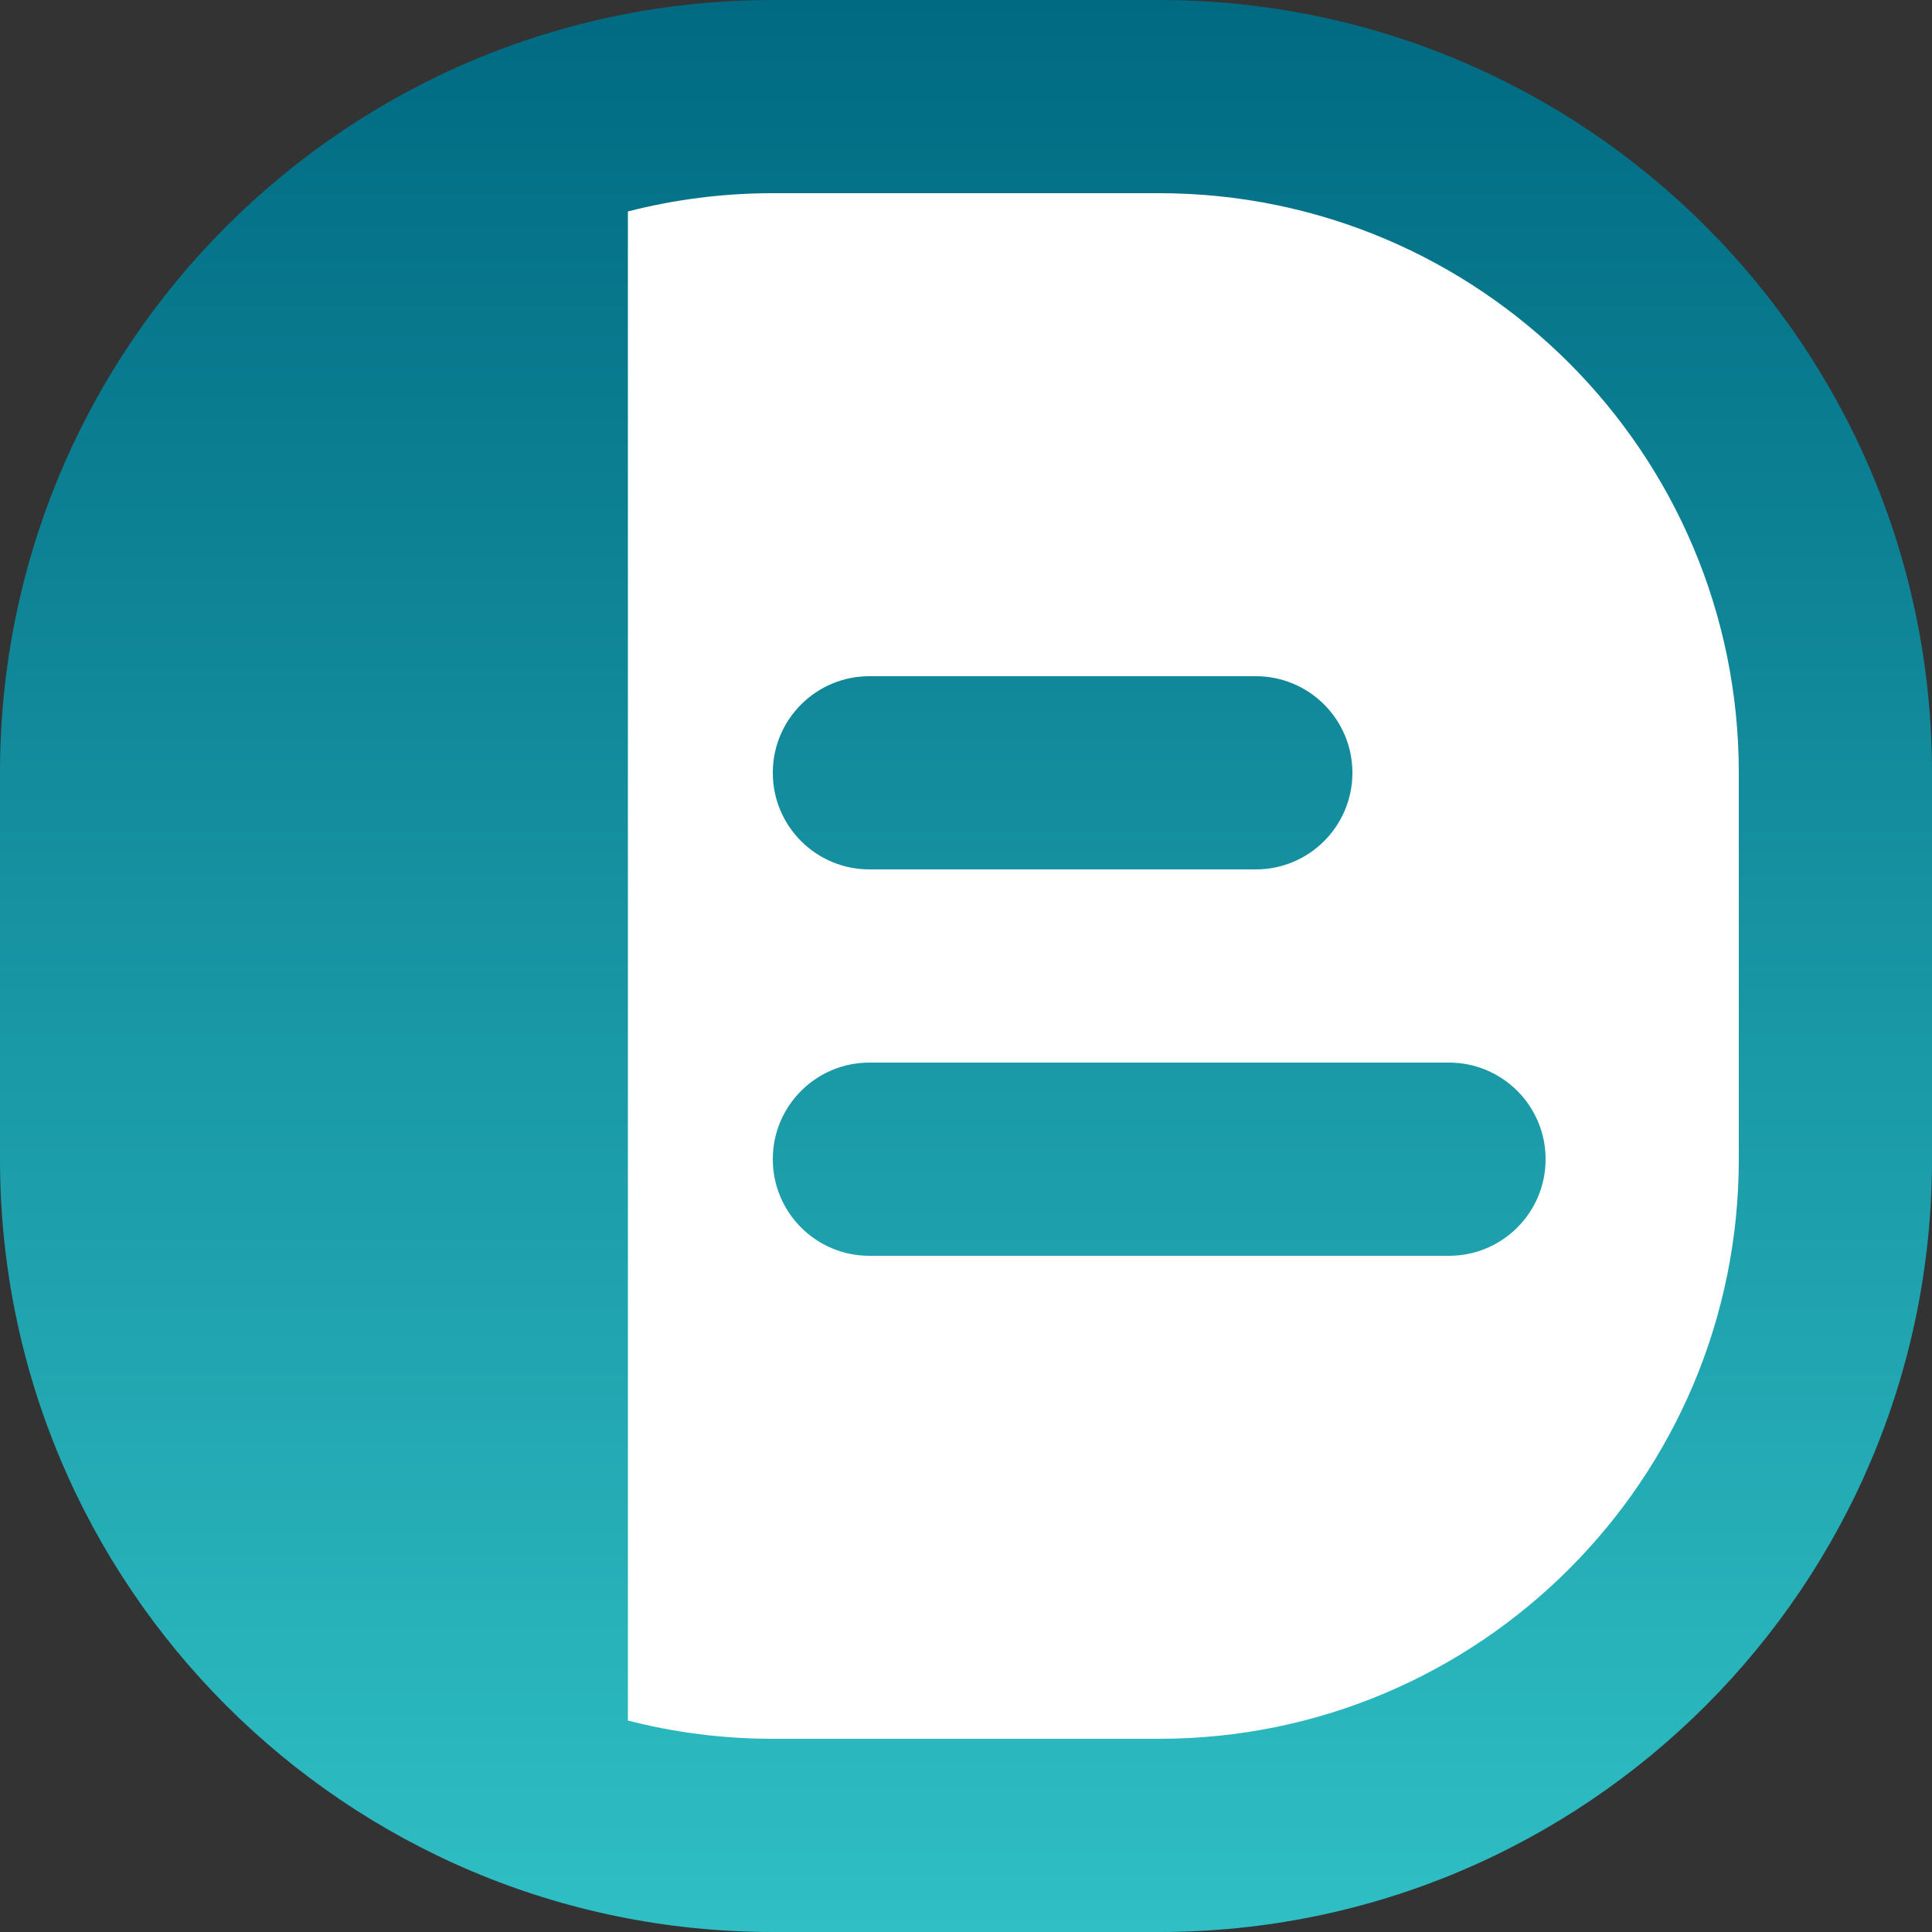
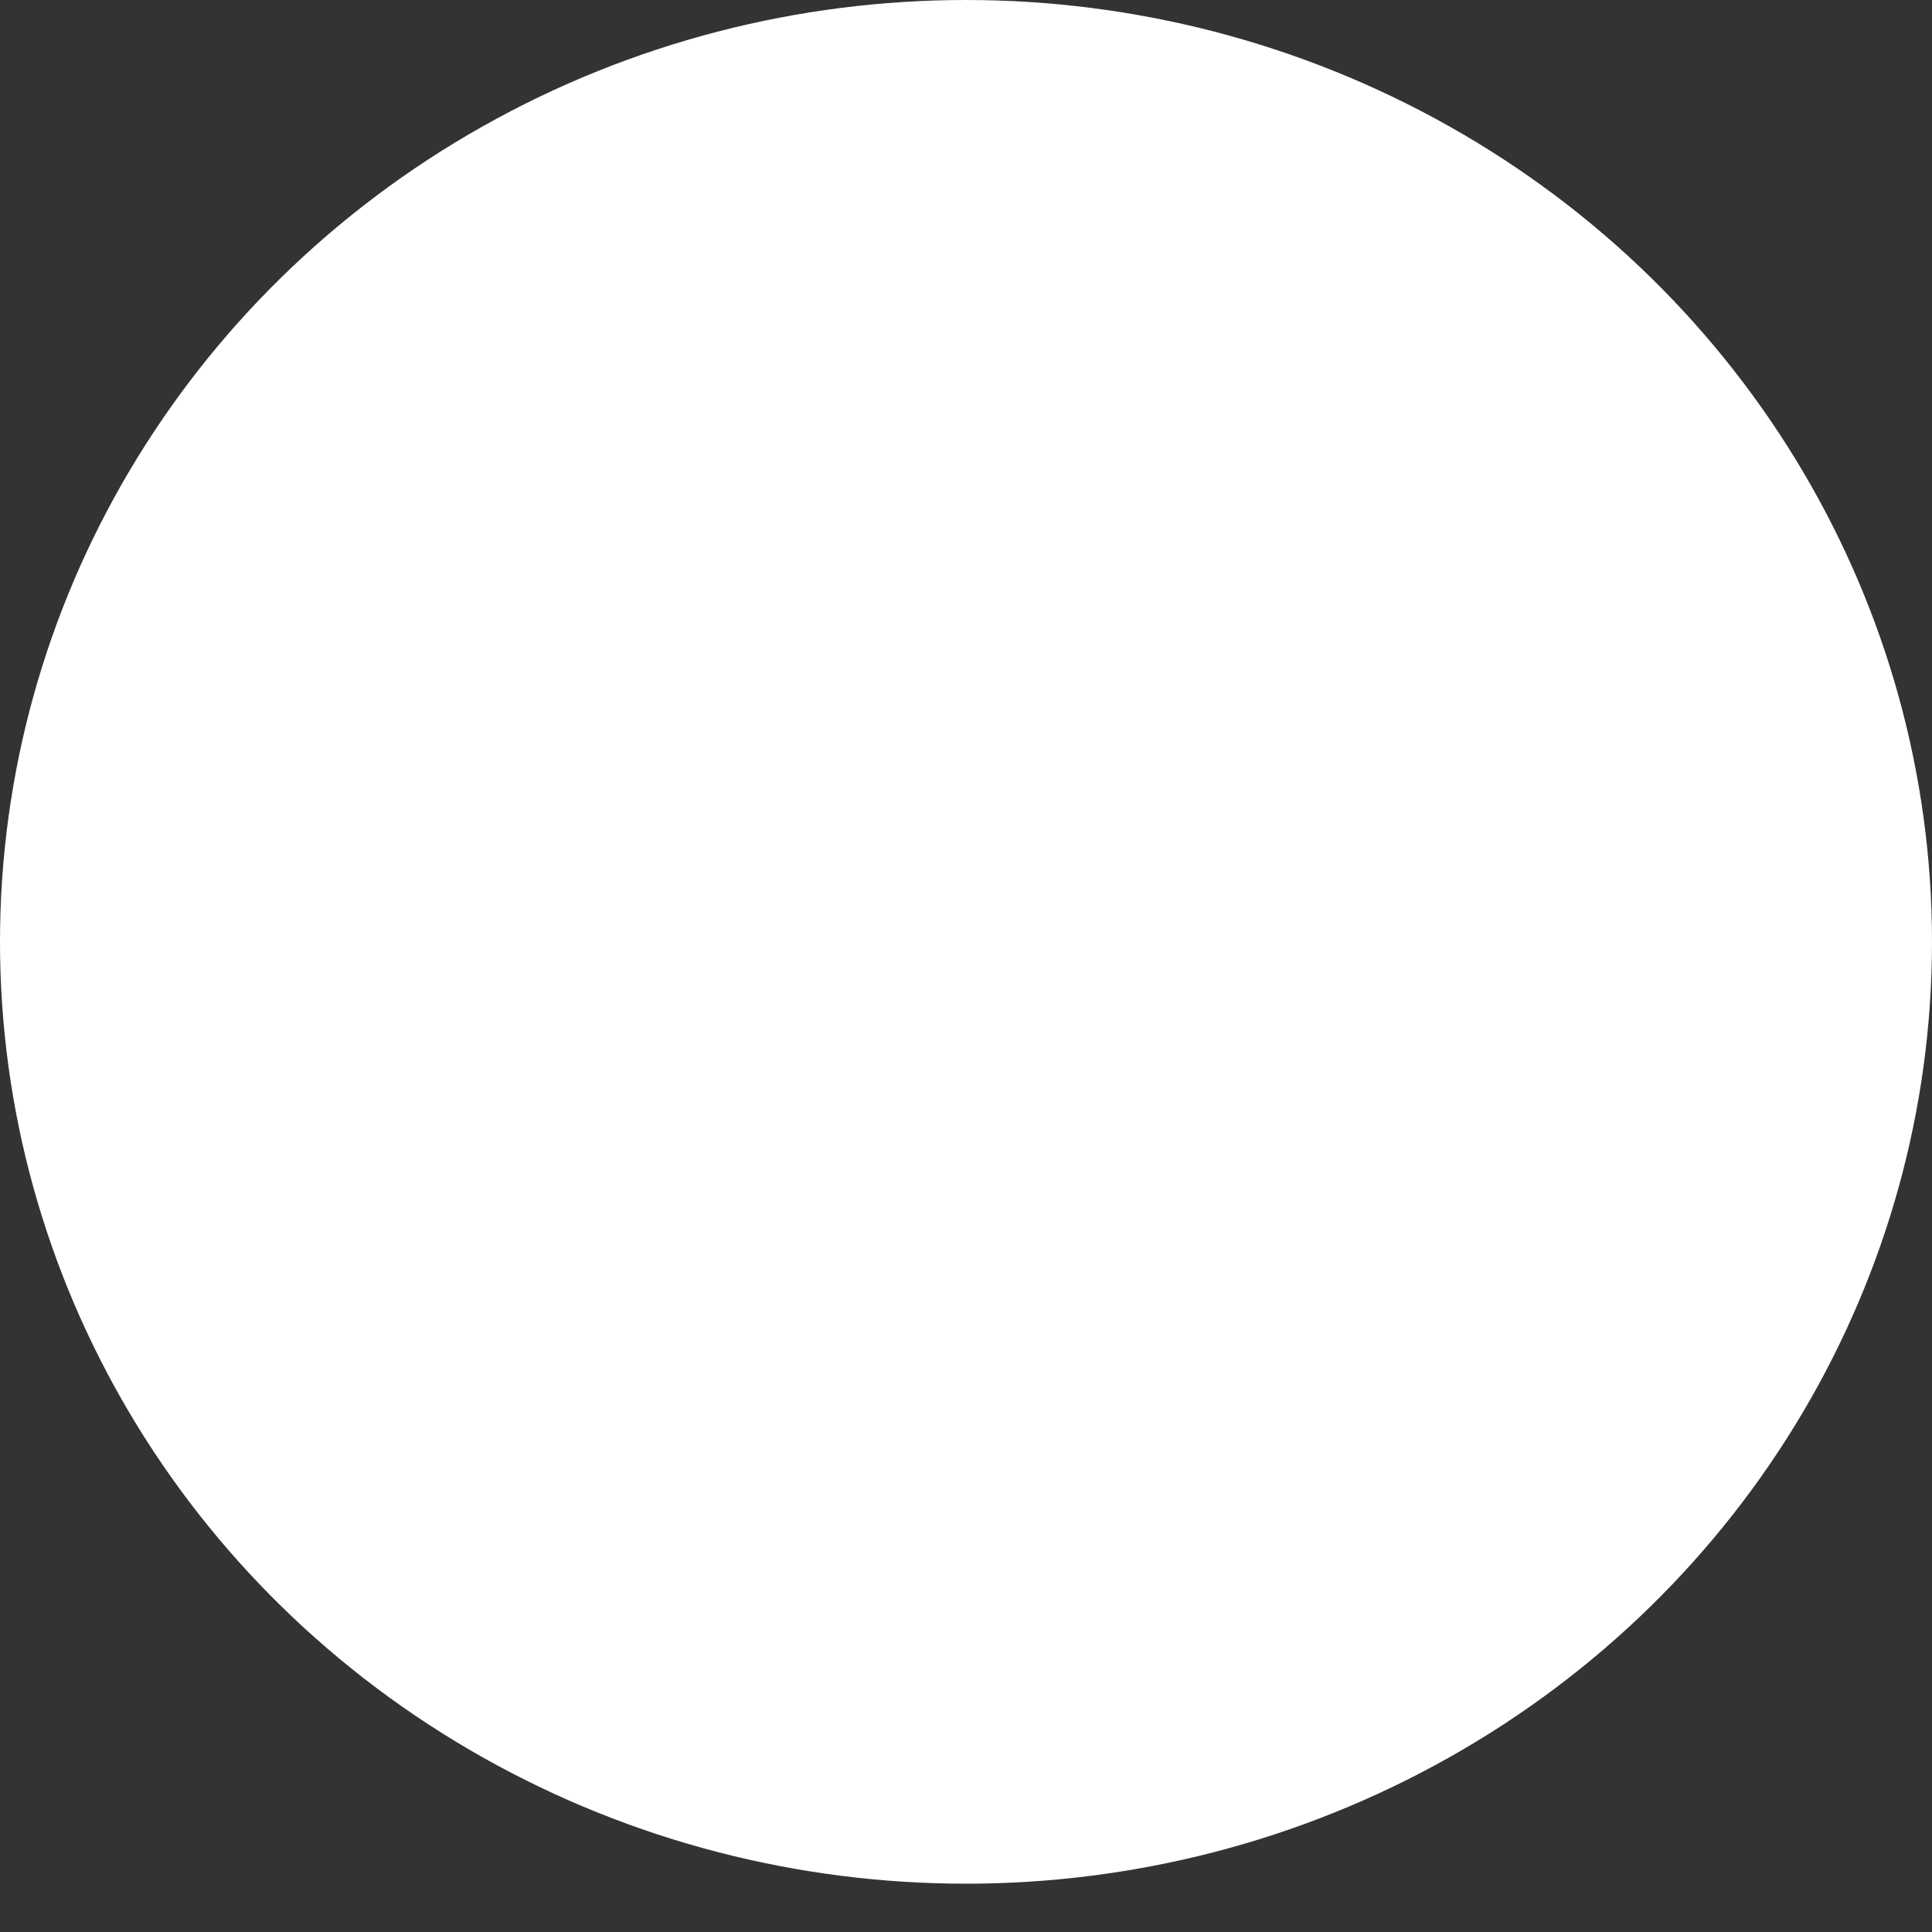
<svg xmlns="http://www.w3.org/2000/svg" width="40" height="40" viewBox="0 0 40 40" fill="none">
  <rect x="0" y="0" width="40" height="40" fill="#333333" stroke="none" />
  <ellipse cx="20" cy="19.5" rx="20" ry="19.5" fill="white" />
-   <path d="M28 16C28 17.105 27.105 18 26 18H18C16.895 18 16 17.105 16 16C16 14.895 16.895 14 18 14H26C27.105 14 28 14.895 28 16Z" fill="url(#paint0_linear_336_1338)" />
-   <path d="M30 26C31.105 26 32 25.105 32 24C32 22.895 31.105 22 30 22H18C16.895 22 16 22.895 16 24C16 25.105 16.895 26 18 26H30Z" fill="url(#paint1_linear_336_1338)" />
-   <path fill-rule="evenodd" clip-rule="evenodd" d="M0 16C0 7.163 7.163 0 16 0H24C32.837 0 40 7.163 40 16V24C40 32.837 32.837 40 24 40H16C7.163 40 0 32.837 0 24V16ZM16 4C14.964 4 13.959 4.131 13 4.378V35.622C13.959 35.869 14.964 36 16 36H24C30.627 36 36 30.627 36 24V16C36 9.373 30.627 4 24 4H16Z" fill="url(#paint2_linear_336_1338)" />
  <defs>
    <linearGradient id="paint0_linear_336_1338" x1="20" y1="0" x2="20" y2="40" gradientUnits="userSpaceOnUse">
      <stop stop-color="#006A82" />
      <stop offset="1" stop-color="#2FBFC4" />
    </linearGradient>
    <linearGradient id="paint1_linear_336_1338" x1="20" y1="0" x2="20" y2="40" gradientUnits="userSpaceOnUse">
      <stop stop-color="#006A82" />
      <stop offset="1" stop-color="#2FBFC4" />
    </linearGradient>
    <linearGradient id="paint2_linear_336_1338" x1="20" y1="0" x2="20" y2="40" gradientUnits="userSpaceOnUse">
      <stop stop-color="#006A82" />
      <stop offset="1" stop-color="#2FBFC4" />
    </linearGradient>
  </defs>
</svg>